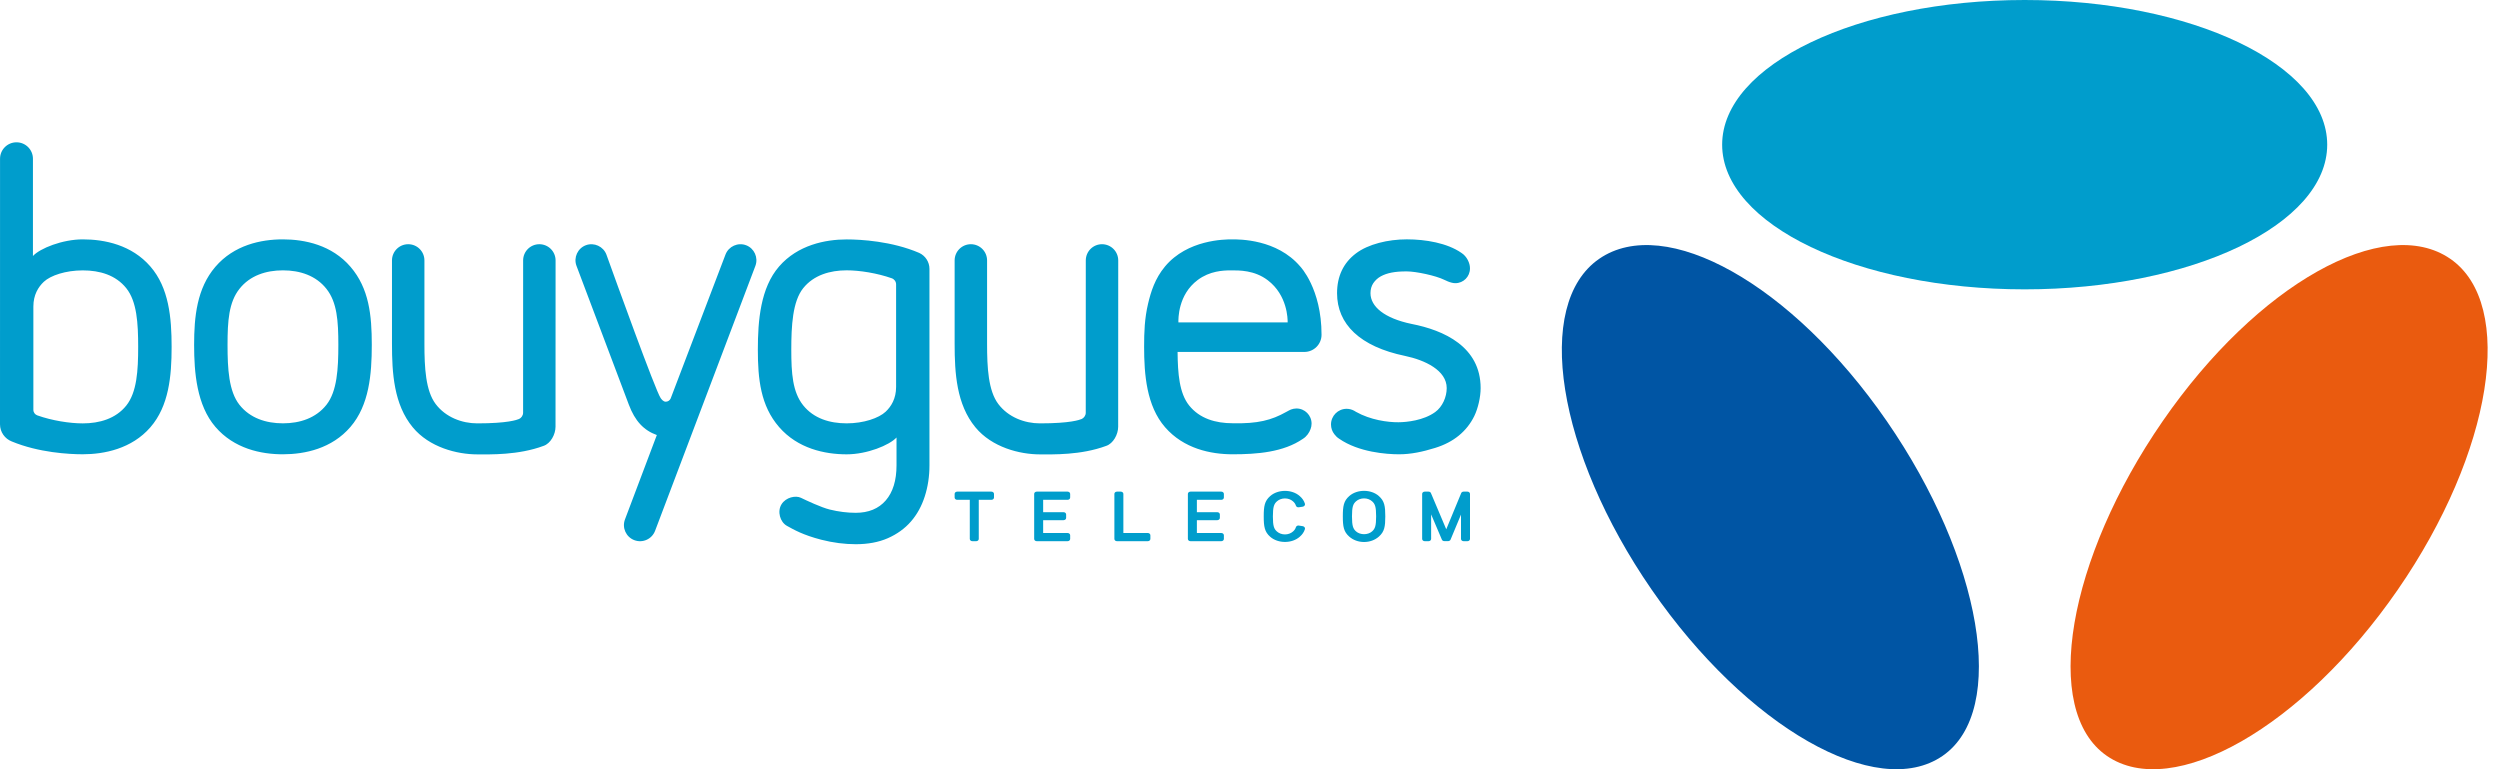
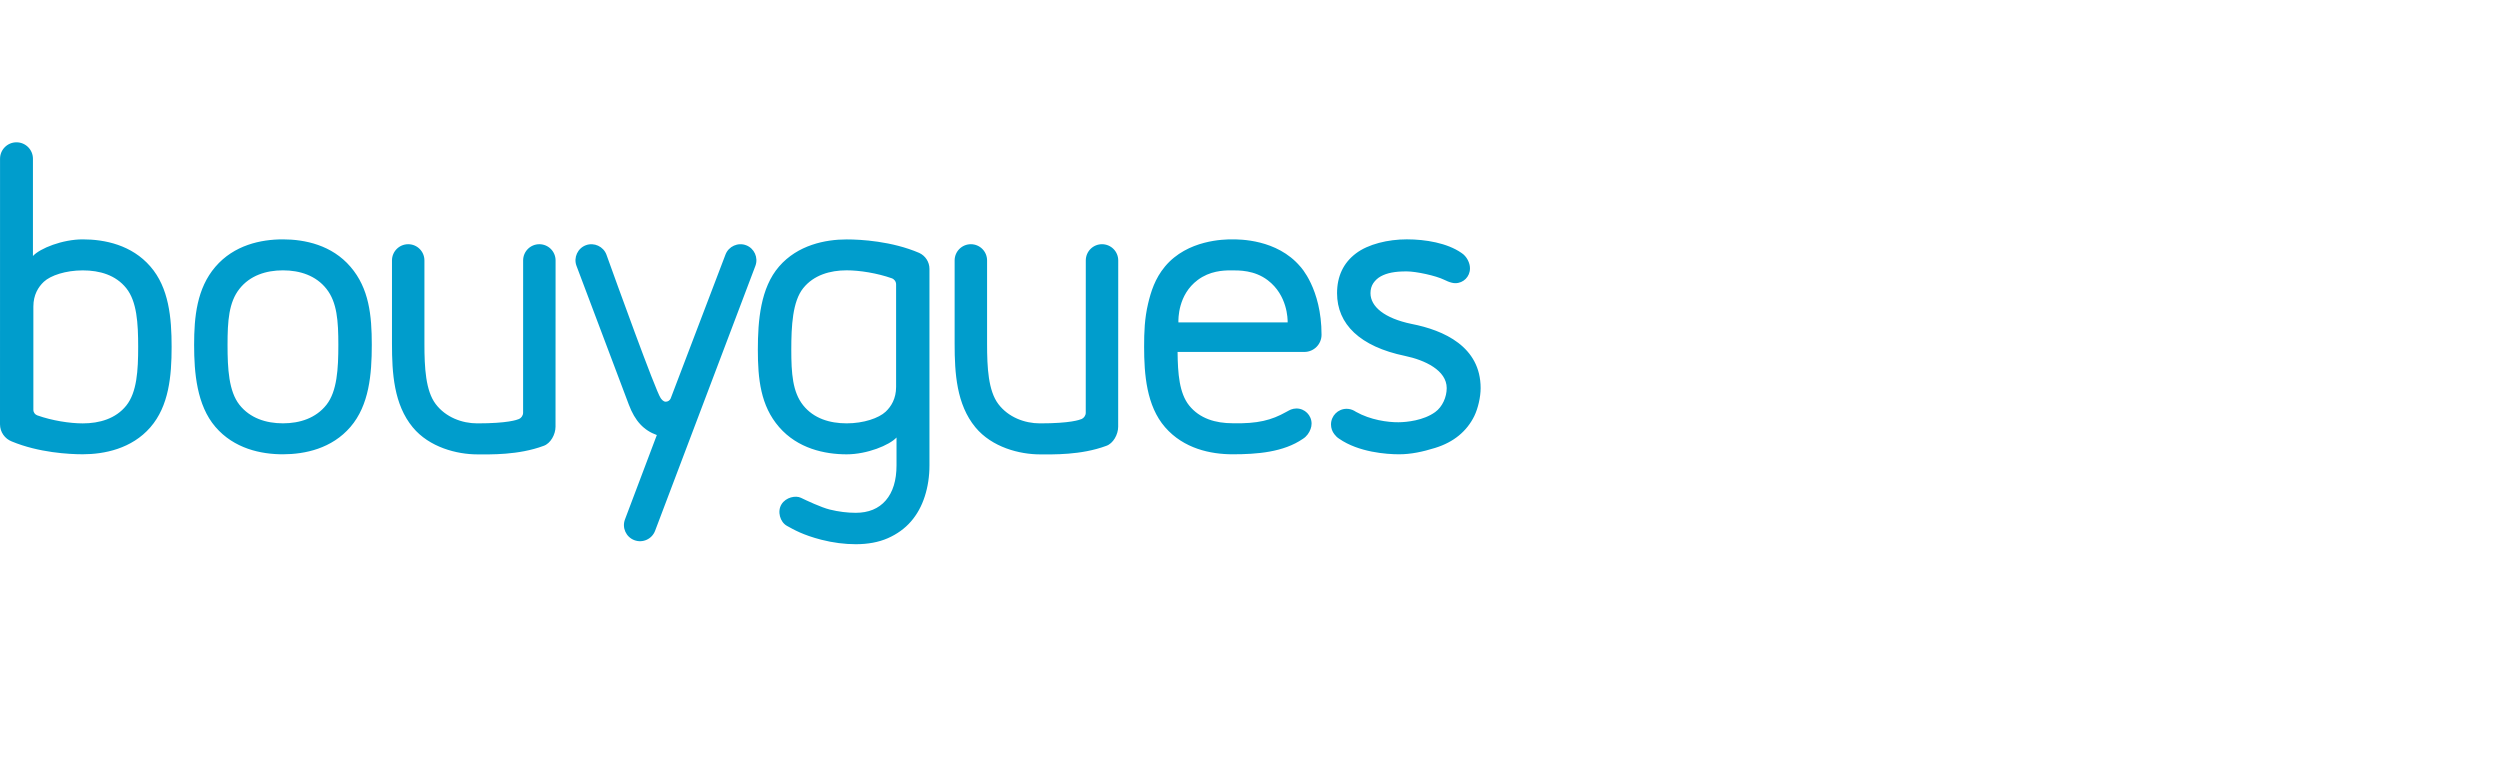
<svg xmlns="http://www.w3.org/2000/svg" width="130" height="40" viewBox="0 0 130 40" fill="none">
  <path d="M75.493 14.701C75.552 14.717 75.615 14.725 75.68 14.725C76.099 14.725 76.438 14.384 76.438 13.964C76.439 13.955 76.438 13.945 76.438 13.936C76.438 13.691 76.284 13.33 75.986 13.145C75.251 12.637 74.131 12.446 73.156 12.446C72.179 12.446 71.146 12.693 70.505 13.18C69.856 13.672 69.527 14.368 69.527 15.245C69.527 16.854 70.716 18.023 73.063 18.508C74.099 18.725 75.229 19.258 75.229 20.181C75.229 20.647 75.007 21.154 74.63 21.427C74.025 21.866 73.152 21.954 72.722 21.957C72.156 21.962 71.266 21.838 70.517 21.419C70.485 21.396 70.45 21.377 70.414 21.358C70.298 21.294 70.165 21.258 70.024 21.258C69.575 21.258 69.212 21.623 69.212 22.073C69.212 22.265 69.277 22.441 69.388 22.581C69.455 22.671 69.538 22.753 69.639 22.816C70.651 23.517 72.094 23.623 72.75 23.623C73.37 23.623 73.971 23.495 74.634 23.289C75.111 23.141 75.524 22.926 75.863 22.647C76.202 22.368 76.472 22.027 76.664 21.633C76.856 21.238 76.993 20.652 76.993 20.181C76.993 18.023 75.077 17.171 73.405 16.845C71.984 16.55 71.265 15.94 71.265 15.245C71.265 15.044 71.315 14.869 71.413 14.723C71.515 14.575 71.645 14.455 71.802 14.369C71.962 14.281 72.151 14.216 72.36 14.175C72.575 14.134 72.814 14.111 73.156 14.113C73.637 14.114 74.66 14.332 75.102 14.55C75.226 14.611 75.358 14.668 75.493 14.701ZM67.609 13.854C66.396 12.432 64.447 12.445 64.048 12.447C63.679 12.449 61.751 12.458 60.583 13.854C60.055 14.486 59.845 15.179 59.7 15.79C59.518 16.559 59.494 17.268 59.494 18.029C59.494 19.459 59.616 21.104 60.584 22.216C61.552 23.33 62.952 23.623 64.096 23.623C65.361 23.623 66.738 23.518 67.751 22.819C67.948 22.697 68.084 22.498 68.151 22.307C68.184 22.22 68.202 22.126 68.202 22.028C68.202 21.593 67.85 21.241 67.416 21.241C67.314 21.241 67.219 21.263 67.129 21.295C67.078 21.313 67.014 21.352 66.872 21.427C66.124 21.846 65.41 22.04 64.097 22.009C63.214 22.009 62.382 21.768 61.834 21.083C61.323 20.443 61.245 19.426 61.234 18.301H67.826C68.32 18.301 68.72 17.901 68.72 17.407C68.72 15.002 67.609 13.854 67.609 13.854ZM61.277 16.766C61.274 16.586 61.251 15.329 62.28 14.56C62.908 14.09 63.595 14.059 64.014 14.059C64.433 14.059 65.226 14.043 65.922 14.571C66.951 15.352 66.961 16.591 66.958 16.766H61.277ZM58.148 13.542C58.148 13.076 57.77 12.699 57.304 12.699C56.838 12.699 56.461 13.076 56.461 13.542L56.459 21.468C56.459 21.612 56.354 21.743 56.246 21.788C56.137 21.832 55.669 22.015 54.077 22.015C53.278 22.015 52.432 21.696 51.914 21.011C51.391 20.321 51.328 19.117 51.328 17.886L51.328 13.542C51.328 13.076 50.951 12.699 50.485 12.699C50.019 12.699 49.641 13.076 49.641 13.542L49.641 17.883C49.641 19.399 49.737 21.029 50.722 22.221C51.583 23.263 53.024 23.628 54.077 23.628C54.745 23.628 56.207 23.675 57.524 23.185C57.887 23.063 58.145 22.593 58.145 22.189L58.148 13.542ZM48.332 13.983C48.332 13.615 48.114 13.297 47.8 13.152C46.375 12.54 44.759 12.45 44.028 12.45C42.915 12.45 41.483 12.739 40.515 13.854C39.547 14.965 39.408 16.665 39.408 18.182C39.408 19.699 39.547 21.097 40.515 22.209C41.483 23.323 42.879 23.625 44.028 23.625C45.084 23.625 46.25 23.151 46.619 22.75V24.199C46.619 24.977 46.433 25.591 46.059 26.023C45.69 26.45 45.164 26.666 44.499 26.666C44.059 26.666 43.605 26.609 43.147 26.496C42.692 26.384 41.921 26.017 41.647 25.885C41.374 25.753 40.868 25.855 40.638 26.224C40.408 26.595 40.561 27.147 40.923 27.346C41.285 27.545 41.744 27.817 42.708 28.066C43.323 28.224 43.926 28.299 44.499 28.299C45.128 28.299 45.689 28.197 46.168 27.986C46.647 27.775 47.051 27.483 47.368 27.119C47.684 26.757 47.927 26.316 48.089 25.811C48.25 25.31 48.332 24.767 48.332 24.199V13.983ZM46.597 20.122C46.597 20.73 46.341 21.139 46.054 21.409C45.699 21.742 44.91 22.014 44.028 22.014C43.145 22.014 42.313 21.761 41.765 21.076C41.213 20.385 41.147 19.413 41.147 18.182C41.147 16.95 41.213 15.677 41.765 14.987C42.313 14.302 43.163 14.057 44.028 14.057C44.698 14.057 45.611 14.202 46.372 14.47C46.503 14.516 46.597 14.641 46.597 14.787V20.122H46.597ZM34.873 20.725C34.826 20.826 34.725 20.889 34.617 20.889C34.485 20.888 34.389 20.75 34.353 20.698C34.085 20.314 31.989 14.505 31.535 13.242C31.376 12.815 30.894 12.593 30.467 12.751C30.041 12.908 29.819 13.388 29.974 13.815L32.699 21.041C33.019 21.895 33.479 22.38 34.155 22.622L32.499 27.009C32.335 27.441 32.552 27.924 32.984 28.088C33.417 28.253 33.9 28.035 34.064 27.603L39.282 13.821C39.44 13.395 39.223 12.915 38.801 12.754C38.376 12.591 37.889 12.808 37.726 13.236L34.873 20.725ZM28.89 13.542C28.89 13.076 28.512 12.699 28.046 12.699C27.58 12.699 27.203 13.076 27.203 13.542L27.201 21.468C27.201 21.612 27.096 21.743 26.988 21.788C26.879 21.832 26.412 22.015 24.819 22.015C24.02 22.015 23.174 21.696 22.656 21.011C22.133 20.321 22.07 19.117 22.07 17.886L22.07 13.542C22.07 13.076 21.693 12.699 21.227 12.699C20.761 12.699 20.383 13.076 20.383 13.542L20.383 17.883C20.383 19.399 20.479 21.029 21.464 22.221C22.325 23.263 23.766 23.628 24.819 23.628C25.487 23.628 26.949 23.675 28.266 23.185C28.629 23.063 28.887 22.593 28.887 22.189L28.89 13.542ZM18.226 13.873C17.257 12.743 15.858 12.448 14.713 12.447C13.568 12.445 12.169 12.743 11.2 13.873C10.233 15 10.094 16.485 10.094 17.934C10.094 19.384 10.233 21.07 11.2 22.197C12.169 23.327 13.568 23.625 14.713 23.623C15.858 23.622 17.257 23.327 18.226 22.197C19.194 21.07 19.333 19.472 19.333 17.934C19.333 16.397 19.194 14.999 18.226 13.873ZM16.976 21.049C16.428 21.742 15.596 22.013 14.713 22.013C13.831 22.013 12.998 21.742 12.451 21.049C11.898 20.348 11.832 19.184 11.832 17.934C11.832 16.685 11.898 15.721 12.451 15.021C12.998 14.327 13.831 14.058 14.713 14.058C15.596 14.058 16.428 14.327 16.976 15.021C17.528 15.721 17.594 16.686 17.594 17.934C17.594 19.183 17.528 20.348 16.976 21.049ZM7.817 13.854C6.848 12.739 5.453 12.447 4.304 12.447C3.248 12.447 2.082 12.911 1.713 13.312V8.255C1.713 7.783 1.33 7.4 0.858 7.4C0.385 7.4 0.002 7.783 0.002 8.255L0 22.062C0 22.469 0.254 22.817 0.613 22.956C2.017 23.538 3.587 23.622 4.304 23.622C5.418 23.622 6.848 23.337 7.817 22.222C8.785 21.111 8.924 19.554 8.924 18.037C8.924 16.52 8.785 14.965 7.817 13.854ZM6.567 21.089C6.019 21.774 5.169 22.016 4.304 22.016C3.629 22.016 2.709 21.873 1.944 21.601H1.945C1.823 21.562 1.735 21.447 1.735 21.312V15.94C1.735 15.332 1.991 14.923 2.278 14.653C2.632 14.321 3.421 14.06 4.304 14.06C5.187 14.06 6.019 14.302 6.567 14.987C7.119 15.677 7.185 16.806 7.185 18.037C7.185 19.269 7.119 20.399 6.567 21.089Z" fill="#009DCC" />
-   <path d="M109.556 39.305C112.98 41.669 119.754 37.806 124.685 30.664C129.617 23.522 130.839 15.823 127.416 13.459C123.992 11.095 117.389 14.761 112.457 21.904C107.525 29.046 106.133 36.941 109.556 39.305Z" fill="#EA5B0F" />
-   <path d="M101.016 39.305C97.593 41.669 90.819 37.806 85.888 30.664C80.956 23.522 79.733 15.823 83.157 13.459C86.581 11.095 93.184 14.761 98.116 21.904C103.047 29.046 104.439 36.941 101.016 39.305Z" fill="#0055A4" />
-   <path d="M105.283 15.046C113.972 15.046 121.015 11.678 121.015 7.523C121.015 3.368 113.972 0 105.283 0C96.595 0 89.552 3.368 89.552 7.523C89.552 11.678 96.595 15.046 105.283 15.046Z" fill="#009DCC" />
-   <path d="M76.307 28.142H76.106C76.033 28.142 75.972 28.09 75.972 28.023V26.758L75.426 28.068C75.404 28.11 75.355 28.138 75.303 28.138H75.103C75.05 28.138 75.003 28.111 74.981 28.068L74.419 26.748V28.023C74.419 28.09 74.359 28.142 74.286 28.142H74.085C74.012 28.142 73.952 28.09 73.952 28.023V25.683C73.952 25.617 74.012 25.565 74.085 25.565H74.286C74.337 25.565 74.385 25.591 74.406 25.634L75.205 27.523L75.985 25.635C76.005 25.592 76.054 25.565 76.106 25.565H76.307C76.381 25.565 76.44 25.617 76.44 25.683V28.023C76.44 28.09 76.381 28.142 76.307 28.142ZM71.701 25.795C71.498 25.614 71.214 25.524 70.931 25.524C70.648 25.524 70.365 25.614 70.161 25.795C69.87 26.052 69.827 26.319 69.827 26.85C69.827 27.381 69.87 27.647 70.161 27.904C70.366 28.085 70.639 28.184 70.931 28.184C71.224 28.184 71.496 28.085 71.701 27.904C71.992 27.647 72.035 27.381 72.035 26.85C72.035 26.319 71.992 26.052 71.701 25.795ZM71.346 27.634C71.238 27.73 71.085 27.778 70.931 27.778C70.778 27.778 70.624 27.73 70.516 27.634C70.364 27.499 70.303 27.356 70.303 26.85C70.303 26.343 70.364 26.2 70.516 26.066C70.625 25.97 70.772 25.916 70.931 25.916C71.09 25.916 71.238 25.97 71.346 26.066C71.499 26.2 71.559 26.343 71.559 26.85C71.559 27.356 71.499 27.499 71.346 27.634ZM67.746 27.362L67.538 27.329C67.477 27.319 67.415 27.35 67.392 27.402C67.358 27.51 67.306 27.577 67.233 27.64C67.125 27.736 66.977 27.79 66.819 27.79C66.659 27.79 66.512 27.736 66.403 27.64C66.251 27.506 66.19 27.363 66.19 26.856C66.19 26.35 66.251 26.202 66.403 26.068C66.512 25.972 66.659 25.918 66.819 25.918C66.977 25.918 67.125 25.972 67.233 26.068C67.306 26.131 67.358 26.198 67.392 26.305C67.415 26.359 67.477 26.388 67.538 26.379L67.746 26.347C67.786 26.34 67.82 26.318 67.841 26.287C67.863 26.257 67.866 26.218 67.853 26.184C67.804 26.036 67.723 25.915 67.588 25.797C67.385 25.616 67.102 25.526 66.819 25.526C66.535 25.526 66.252 25.616 66.048 25.797C65.758 26.054 65.714 26.321 65.714 26.852C65.714 27.383 65.758 27.654 66.048 27.91C66.252 28.091 66.535 28.181 66.819 28.181C67.102 28.181 67.385 28.091 67.588 27.91C67.723 27.792 67.804 27.672 67.853 27.524C67.866 27.49 67.863 27.451 67.841 27.42C67.82 27.39 67.786 27.369 67.746 27.362ZM63.508 28.142H61.904C61.83 28.142 61.77 28.09 61.77 28.023V25.683C61.77 25.617 61.83 25.565 61.904 25.565H63.508C63.582 25.565 63.642 25.617 63.642 25.683V25.872C63.642 25.938 63.582 25.991 63.508 25.991H62.238V26.634H63.3C63.374 26.634 63.433 26.687 63.433 26.751V26.932C63.433 26.996 63.374 27.049 63.3 27.049H62.238V27.716H63.508C63.582 27.716 63.642 27.769 63.642 27.834V28.023C63.642 28.09 63.582 28.142 63.508 28.142ZM59.686 28.142H58.081C58.007 28.142 57.948 28.09 57.948 28.023V25.683C57.948 25.617 58.007 25.565 58.081 25.565H58.282C58.356 25.565 58.415 25.617 58.415 25.683V27.716H59.686C59.76 27.716 59.82 27.769 59.82 27.834V28.023C59.82 28.09 59.76 28.142 59.686 28.142ZM55.515 28.142H53.91C53.836 28.142 53.777 28.09 53.777 28.023V25.683C53.777 25.617 53.837 25.565 53.91 25.565H55.515C55.589 25.565 55.649 25.617 55.649 25.683V25.872C55.649 25.938 55.589 25.991 55.515 25.991H54.244V26.634H55.306C55.381 26.634 55.439 26.687 55.439 26.751V26.932C55.439 26.996 55.38 27.049 55.306 27.049H54.244V27.716H55.515C55.589 27.716 55.649 27.769 55.649 27.834V28.023C55.649 28.09 55.589 28.142 55.515 28.142ZM50.763 28.142H50.562C50.488 28.142 50.429 28.09 50.429 28.023V25.991H49.774C49.7 25.991 49.641 25.938 49.641 25.872V25.683C49.641 25.617 49.7 25.565 49.774 25.565H51.554C51.628 25.565 51.688 25.617 51.688 25.683V25.872C51.688 25.938 51.628 25.991 51.554 25.991H50.896V28.023C50.896 28.09 50.836 28.142 50.763 28.142Z" fill="#009DCC" />
</svg>